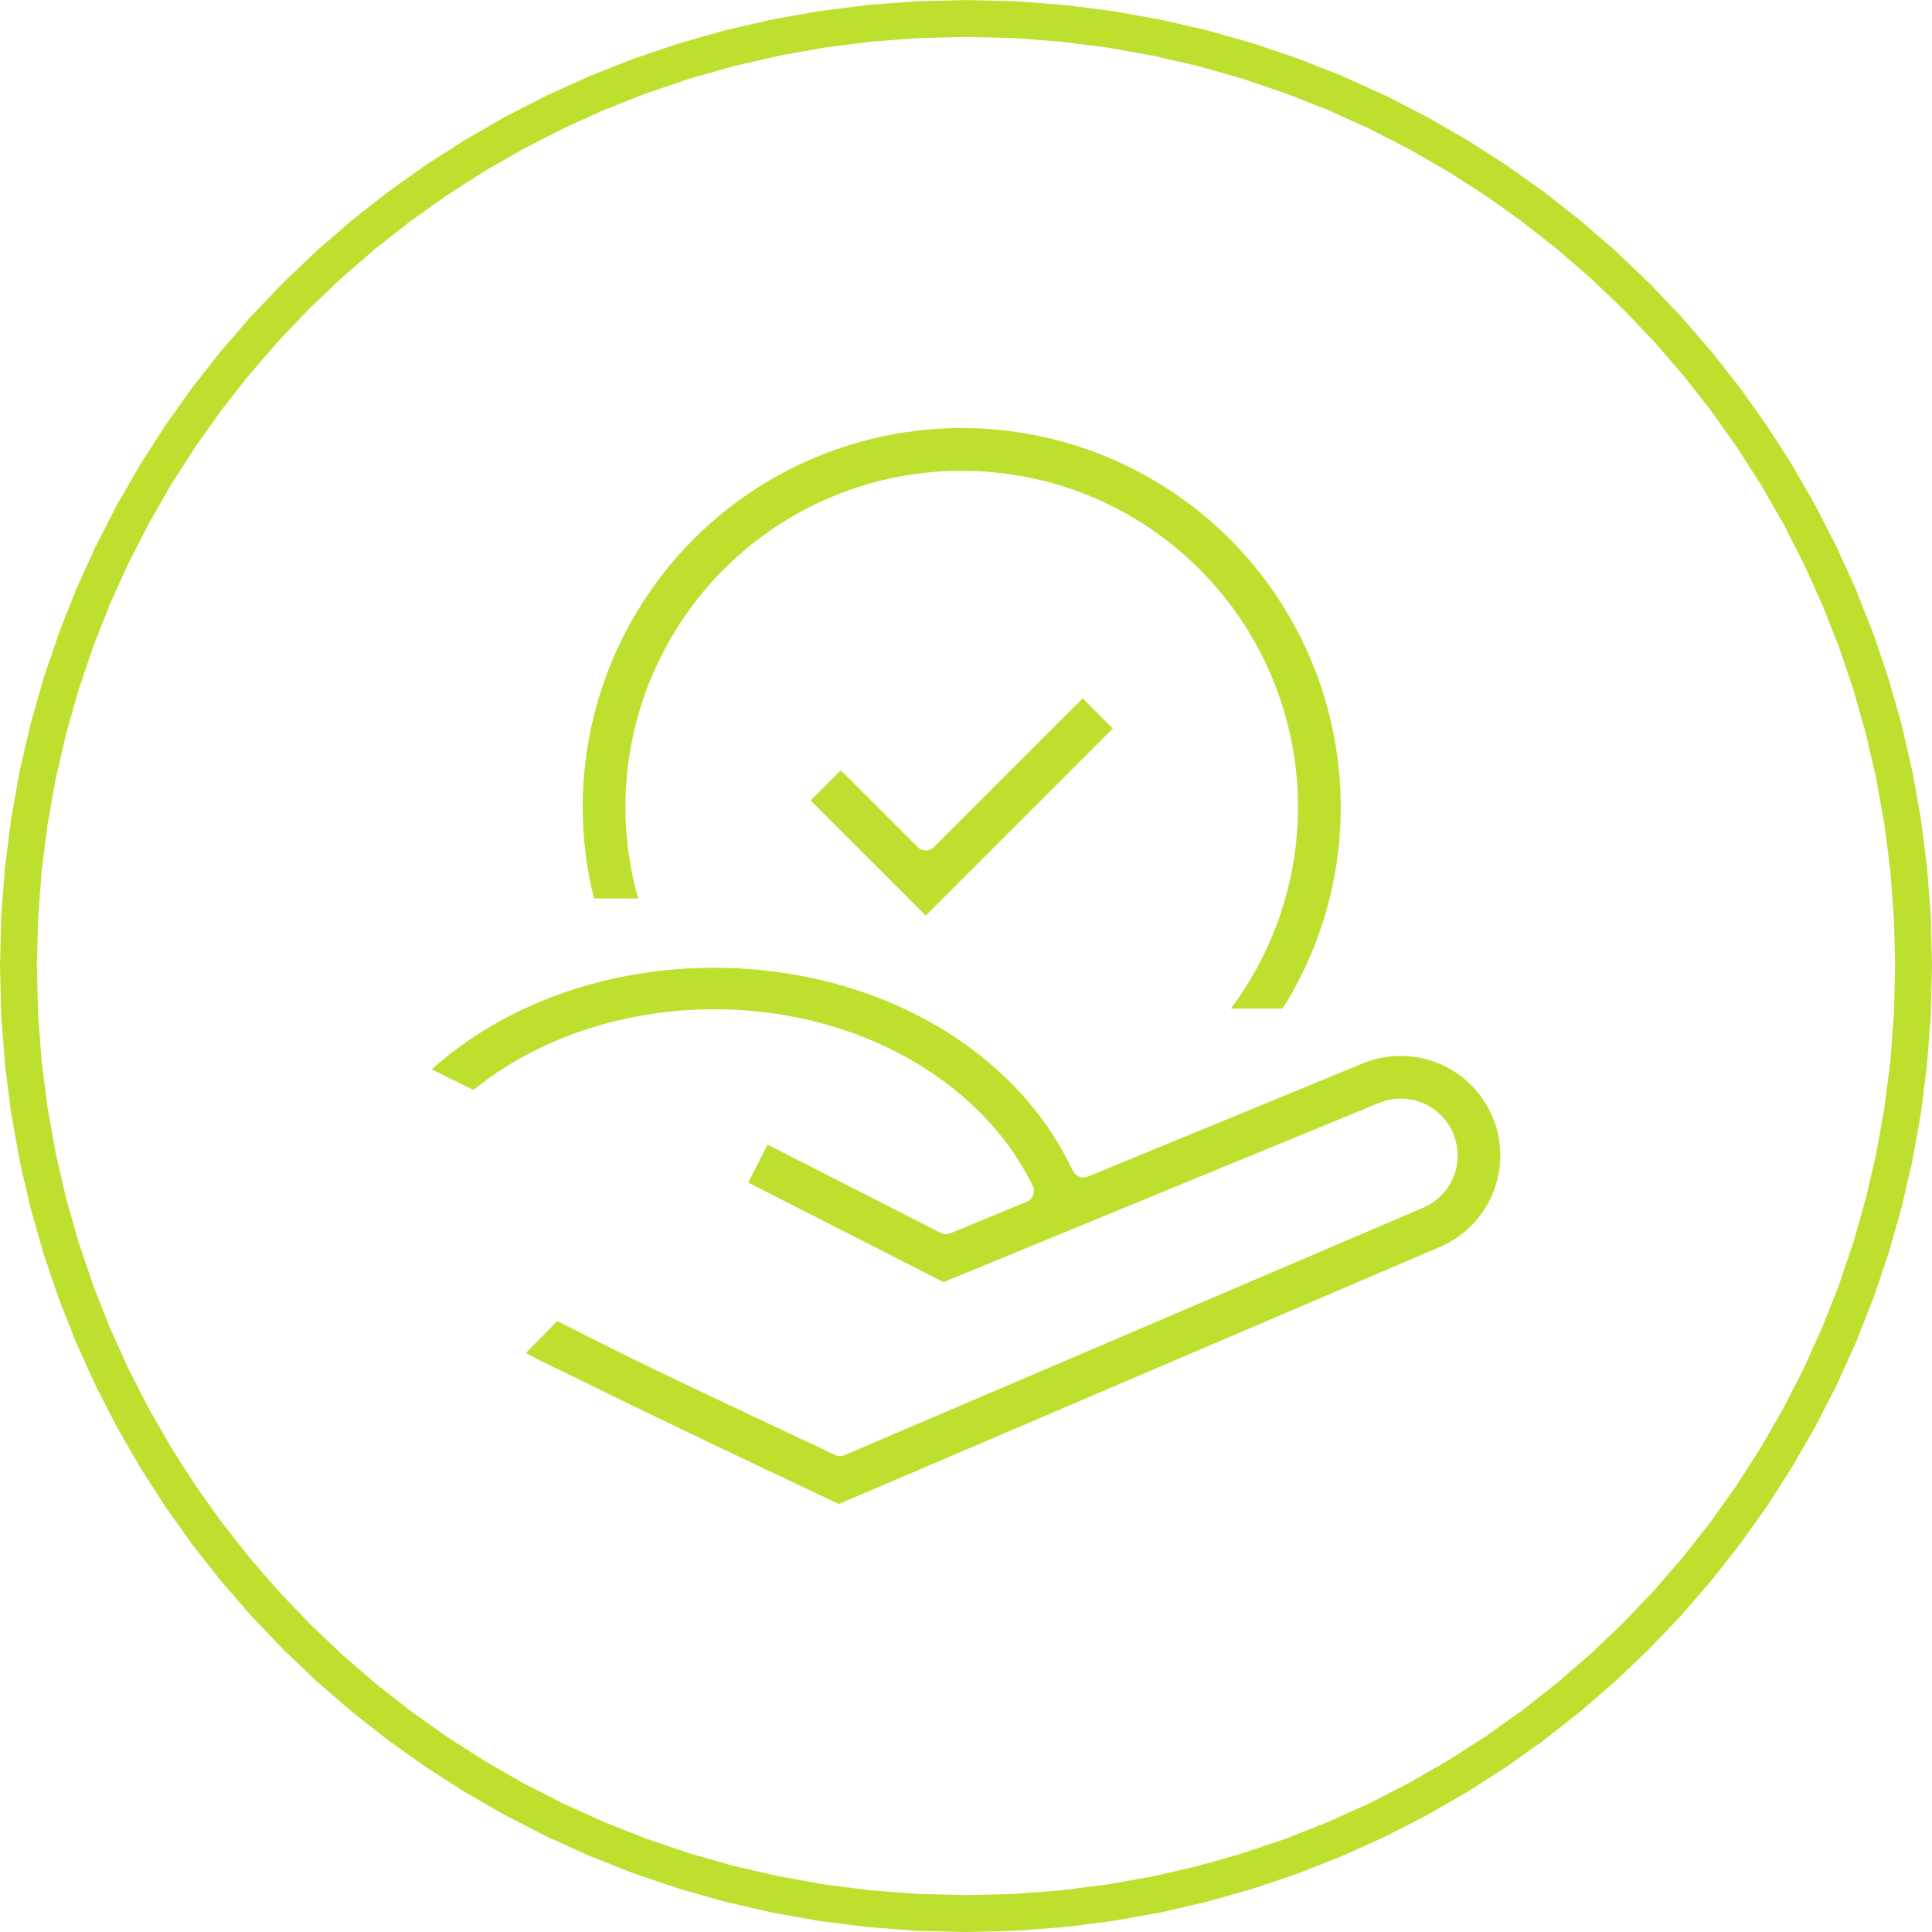
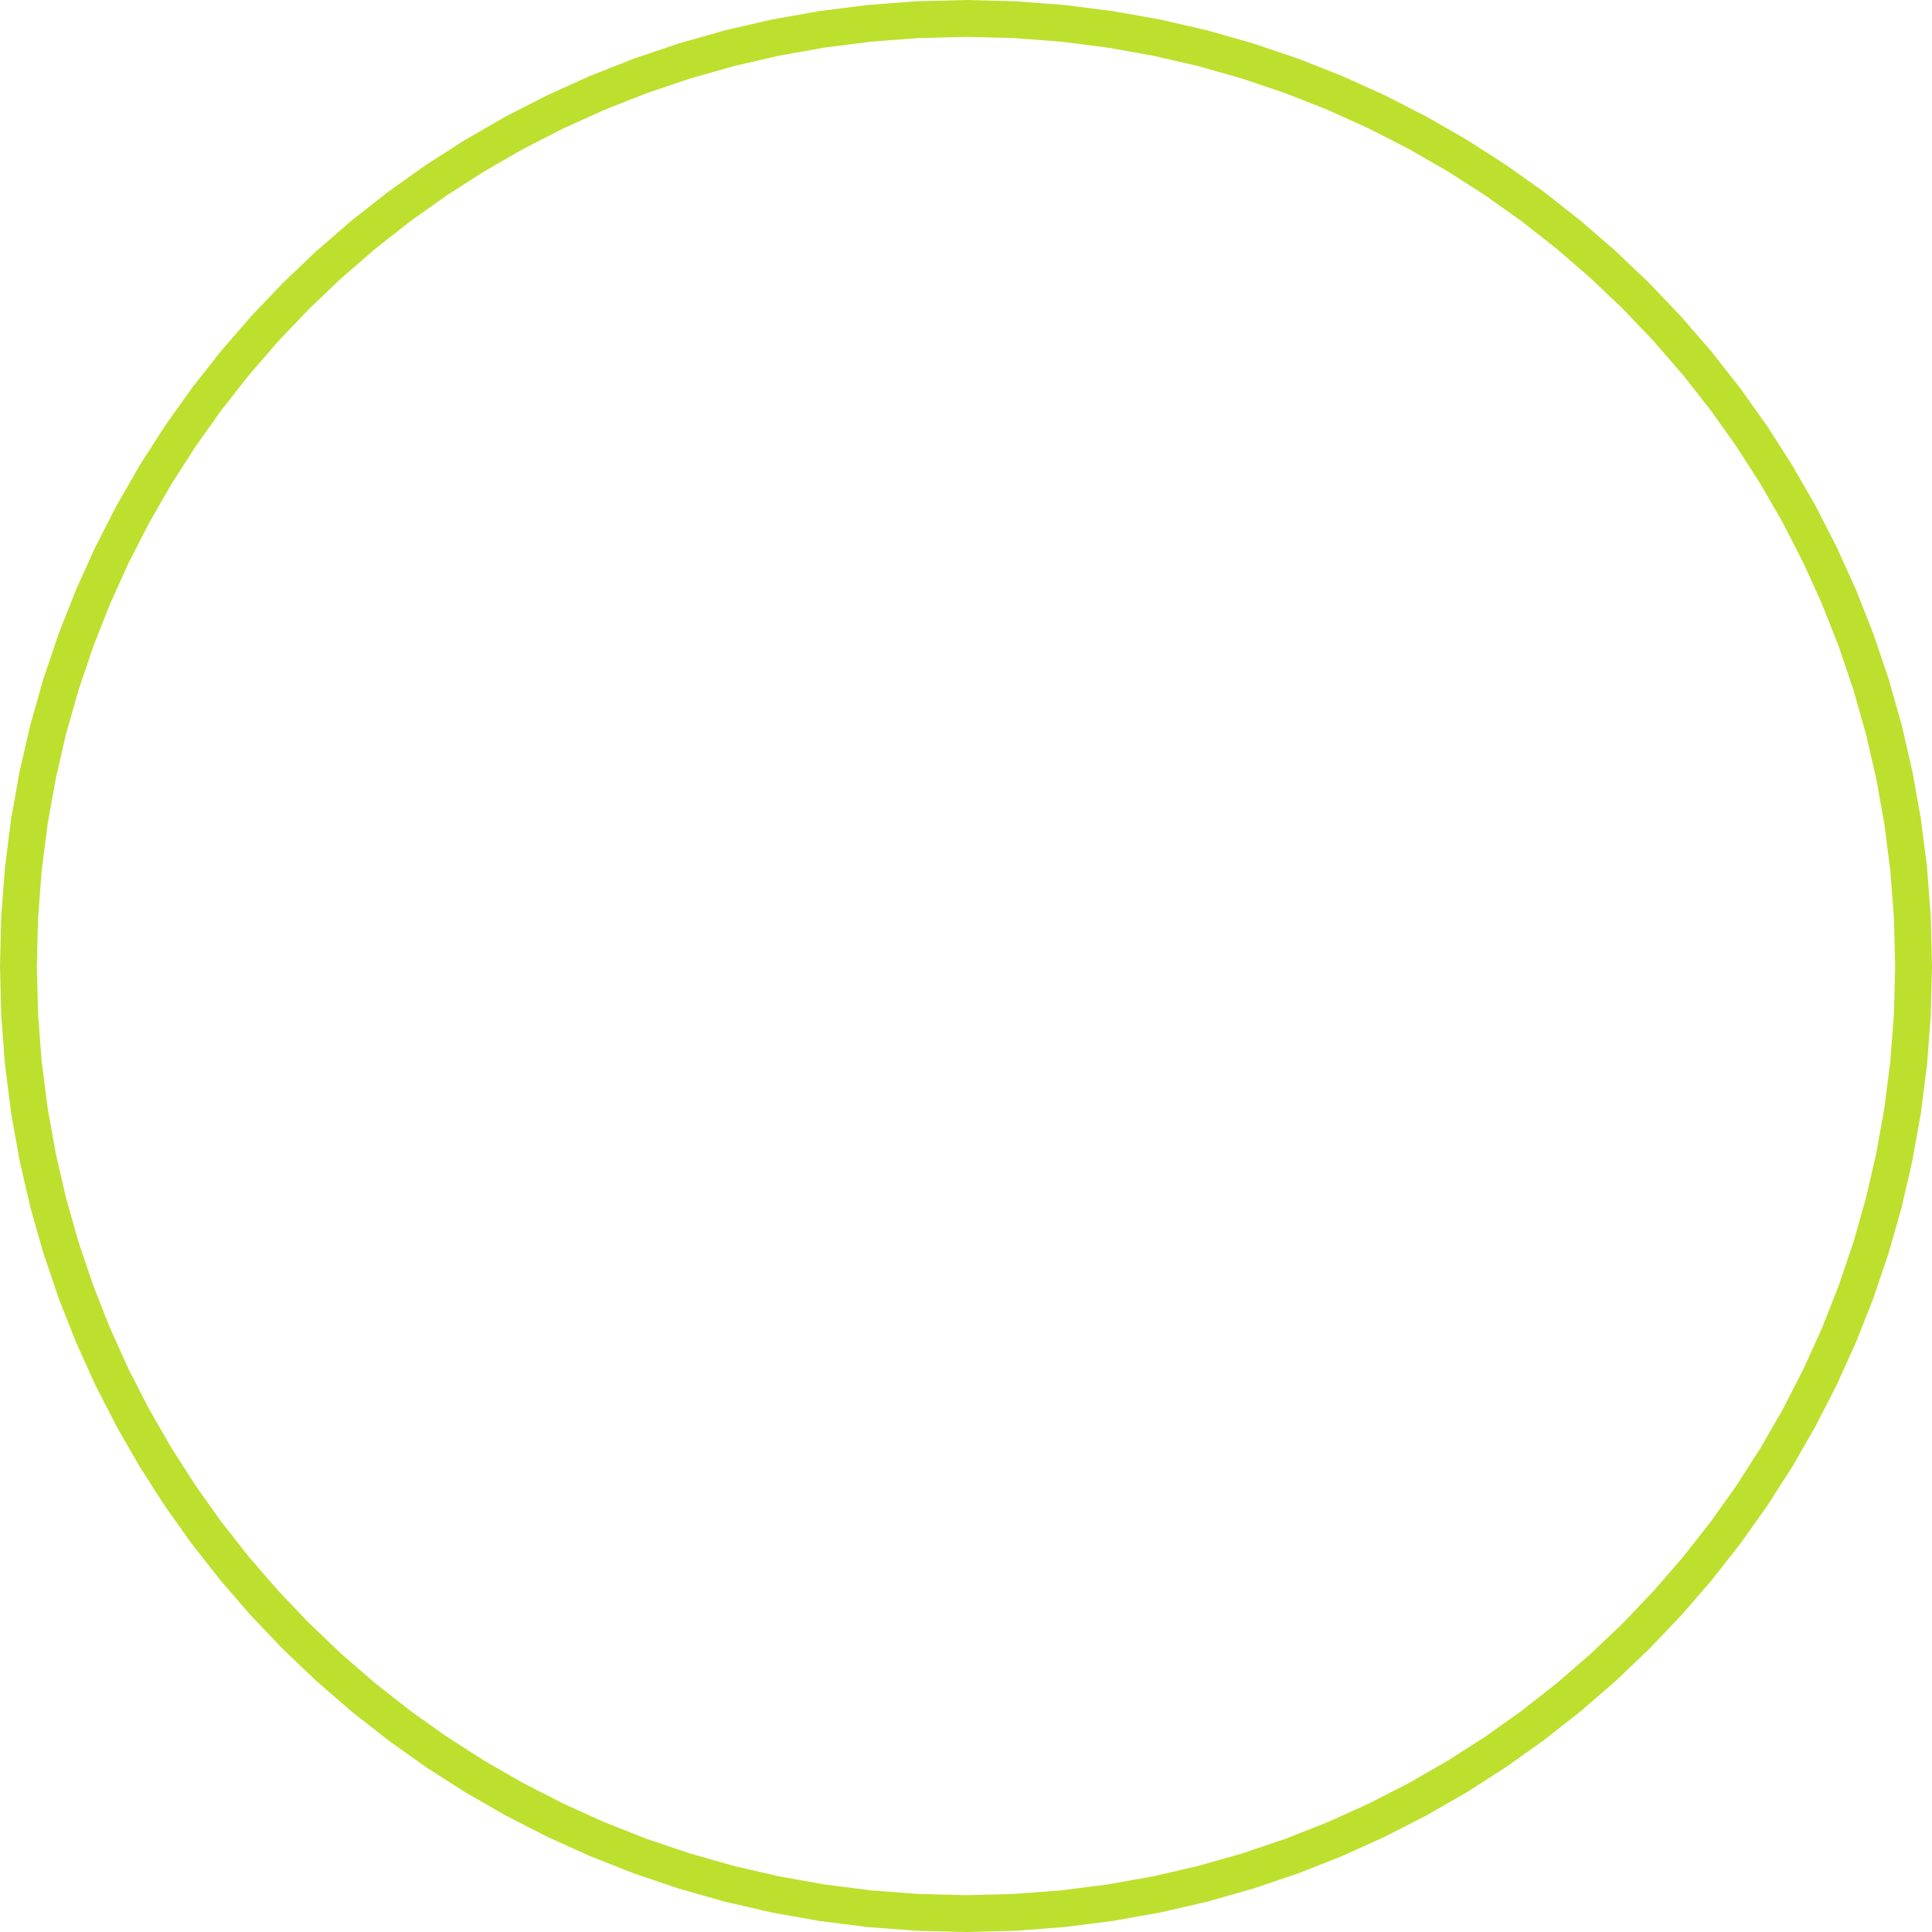
<svg xmlns="http://www.w3.org/2000/svg" xml:space="preserve" width="43.156mm" height="43.157mm" version="1.1" style="shape-rendering:geometricPrecision; text-rendering:geometricPrecision; image-rendering:optimizeQuality; fill-rule:evenodd; clip-rule:evenodd" viewBox="0 0 4315.64 4315.66">
  <defs>
    <style type="text/css">
   
    .fil1 {fill:#BCE02D}
    .fil0 {fill:#BCE02D;fill-rule:nonzero}
   
  </style>
  </defs>
  <g id="Layer_x0020_1">
    <g id="_2387980505040">
      <g>
        <path class="fil0" d="M4315.64 2157.83l-82.32 0 0 0 -2.7 -106.84 -8.02 -105.43 -13.2 -103.87 -18.25 -102.19 -23.17 -100.41 -27.97 -98.47 -32.62 -96.42 -37.16 -94.24 -41.56 -91.93 -45.83 -89.49 -49.98 -86.91 -53.98 -84.21 -57.87 -81.37 -61.62 -78.41 -65.24 -75.32 -68.73 -72.09 -72.09 -68.73 -75.32 -65.24 -78.41 -61.62 -81.37 -57.87 -84.21 -53.98 -86.91 -49.98 -89.49 -45.83 -91.93 -41.56 -94.24 -37.16 -96.42 -32.62 -98.47 -27.97 -100.41 -23.17 -102.19 -18.25 -103.87 -13.2 -105.43 -8.02 -106.84 -2.7 0 -82.32 111 2.8 109.57 8.34 107.99 13.72 106.27 18.97 104.41 24.11 102.41 29.07 100.28 33.94 98 38.64 95.59 43.22 93.05 47.65 90.37 51.96 87.55 56.12 84.59 60.17 81.51 64.04 78.28 67.82 74.95 71.43 71.43 74.95 67.82 78.28 64.04 81.51 60.17 84.59 56.12 87.55 51.96 90.37 47.65 93.05 43.22 95.59 38.64 98 33.94 100.28 29.07 102.41 24.11 104.41 18.97 106.27 13.72 107.99 8.34 109.57 2.8 111 0 0zm-2157.82 2157.82l0 -82.32 0 0 106.84 -2.7 105.43 -8.02 103.87 -13.2 102.19 -18.25 100.41 -23.17 98.47 -27.97 96.42 -32.62 94.24 -37.16 91.93 -41.56 89.49 -45.83 86.91 -49.98 84.21 -53.98 81.37 -57.87 78.41 -61.62 75.32 -65.24 72.09 -68.73 68.73 -72.09 65.24 -75.32 61.62 -78.41 57.87 -81.37 53.98 -84.21 49.98 -86.91 45.83 -89.49 41.56 -91.93 37.16 -94.24 32.62 -96.42 27.97 -98.47 23.17 -100.41 18.25 -102.19 13.2 -103.87 8.02 -105.43 2.7 -106.84 82.32 0 -2.8 111 -8.34 109.57 -13.72 107.99 -18.97 106.27 -24.11 104.41 -29.07 102.41 -33.94 100.28 -38.64 98 -43.22 95.59 -47.65 93.05 -51.96 90.37 -56.12 87.55 -60.17 84.59 -64.04 81.51 -67.82 78.28 -71.43 74.95 -74.95 71.43 -78.28 67.82 -81.51 64.04 -84.59 60.17 -87.55 56.12 -90.37 51.96 -93.05 47.65 -95.59 43.22 -98 38.64 -100.28 33.94 -102.41 29.07 -104.41 24.11 -106.27 18.97 -107.99 13.72 -109.57 8.34 -111 2.8 0 0zm-2157.83 -2157.82l82.32 0 0 0 2.7 106.84 8.02 105.43 13.2 103.87 18.25 102.19 23.17 100.41 27.97 98.47 32.62 96.42 37.16 94.24 41.56 91.93 45.83 89.49 49.98 86.91 53.99 84.21 57.86 81.37 61.63 78.41 65.23 75.32 68.74 72.09 72.08 68.73 75.32 65.24 78.41 61.62 81.38 57.87 84.21 53.98 86.91 49.98 89.49 45.83 91.93 41.56 94.24 37.16 96.42 32.62 98.47 27.97 100.41 23.17 102.19 18.25 103.87 13.2 105.43 8.02 106.84 2.7 0 82.32 -111 -2.8 -109.57 -8.34 -107.99 -13.72 -106.27 -18.97 -104.41 -24.11 -102.41 -29.07 -100.28 -33.94 -98 -38.64 -95.59 -43.22 -93.05 -47.65 -90.37 -51.96 -87.55 -56.12 -84.6 -60.17 -81.51 -64.04 -78.28 -67.82 -74.94 -71.43 -71.44 -74.95 -67.81 -78.28 -64.05 -81.51 -60.16 -84.59 -56.13 -87.55 -51.96 -90.37 -47.65 -93.05 -43.22 -95.59 -38.64 -98 -33.94 -100.28 -29.07 -102.41 -24.11 -104.41 -18.97 -106.27 -13.72 -107.99 -8.34 -109.57 -2.8 -111 0 0zm2157.83 -2157.82l0 82.32 0 0 -106.84 2.7 -105.43 8.02 -103.87 13.2 -102.19 18.25 -100.41 23.17 -98.47 27.97 -96.42 32.62 -94.24 37.16 -91.93 41.56 -89.49 45.83 -86.91 49.98 -84.21 53.98 -81.38 57.87 -78.41 61.62 -75.32 65.24 -72.08 68.73 -68.74 72.09 -65.23 75.32 -61.63 78.41 -57.86 81.37 -53.99 84.21 -49.98 86.91 -45.83 89.49 -41.56 91.93 -37.16 94.24 -32.62 96.42 -27.97 98.47 -23.17 100.41 -18.25 102.19 -13.2 103.87 -8.02 105.43 -2.7 106.84 -82.32 0 2.8 -111 8.34 -109.57 13.72 -107.99 18.97 -106.27 24.11 -104.41 29.07 -102.41 33.94 -100.28 38.64 -98 43.22 -95.59 47.65 -93.05 51.96 -90.37 56.13 -87.55 60.16 -84.59 64.05 -81.51 67.81 -78.28 71.44 -74.95 74.94 -71.43 78.28 -67.82 81.51 -64.04 84.6 -60.17 87.55 -56.12 90.37 -51.96 93.05 -47.65 95.59 -43.22 98 -38.64 100.28 -33.94 102.41 -29.07 104.41 -24.11 106.27 -18.97 107.99 -13.72 109.57 -8.34 111 -2.8 0 0z" />
      </g>
-       <path class="fil1" d="M964.38 2388.63l93.21 46.05c320.03,-258.79 852.87,-239.3 1141.17,60.05 43.73,45.4 80.24,97.46 108.12,154 3.27,6.64 3.6,13.8 1,20.73 -2.63,6.98 -7.59,12.08 -14.48,14.92l-170.37 70.35c-7.2,2.97 -14.85,2.68 -21.78,-0.86l-386.76 -197.11 -43.18 84.76 436.32 222.38 972.94 -400.34c27.71,-11.4 59.16,-12.71 87.67,-3.47 28.71,9.31 53.12,28.59 68.93,54.29 19.2,31.19 24.09,70.1 13.04,105.04 -11.14,35.27 -37.29,63.87 -71.27,78.4l-1292.28 552.59c-7.08,3.03 -14.48,2.86 -21.44,-0.44 -207.4,-98.4 -416.45,-193.78 -620.4,-299.23l-70.05 71.38c33.36,19.24 69.19,34.72 103.66,51.79 190.86,94.51 383.49,185.38 575.98,276.48l19.37 9.16 1342.44 -574.02c59.45,-25.41 104.91,-75.43 124.5,-137.03 17.21,-54.07 13.21,-112.73 -11.41,-163.87 -24.65,-51.18 -67.85,-91.01 -120.9,-111.31 -52.95,-20.26 -111.82,-19.5 -164.23,2.07l-614.11 252.75c-12.77,5.25 -27.57,-0.41 -33.5,-12.89 -32.74,-68.74 -76.31,-132.08 -129.17,-186.9 -329.24,-341.44 -951.02,-355.04 -1302.56,-40.09 -0.16,0.12 -0.3,0.24 -0.46,0.37zm362.37 -381.75l98.78 0c-18.98,-66.37 -28.55,-135.21 -28.51,-204.26 0.08,-162.4 52.68,-320.52 150.05,-450.5 97.38,-130 234.33,-224.87 390.2,-270.49 154.84,-45.32 323.41,-39.13 474.5,17.46 152.06,56.99 281.67,161.81 369.2,298.61 87.45,136.66 128.37,298.54 116.4,460.32 -10.59,143.13 -62.04,280.23 -147.96,394.97l115.5 0c85.12,-134.75 130.08,-290.96 129.97,-450.37 -0.16,-224.42 -89.22,-439.85 -247.93,-598.59 -158.75,-158.76 -374.13,-247.93 -598.64,-247.93 -224.53,0 -439.86,89.15 -598.63,247.93 -158.72,158.74 -247.88,374.12 -247.98,598.59 -0.02,68.8 8.32,137.52 25.05,204.26zm741.21 38.33l417.79 -417.82 -67.34 -67.36 -332 331.98c-10.16,10.18 -26.73,10.18 -36.89,0l-171.35 -171.29 -67.34 67.39 257.13 257.1z" />
    </g>
  </g>
</svg>